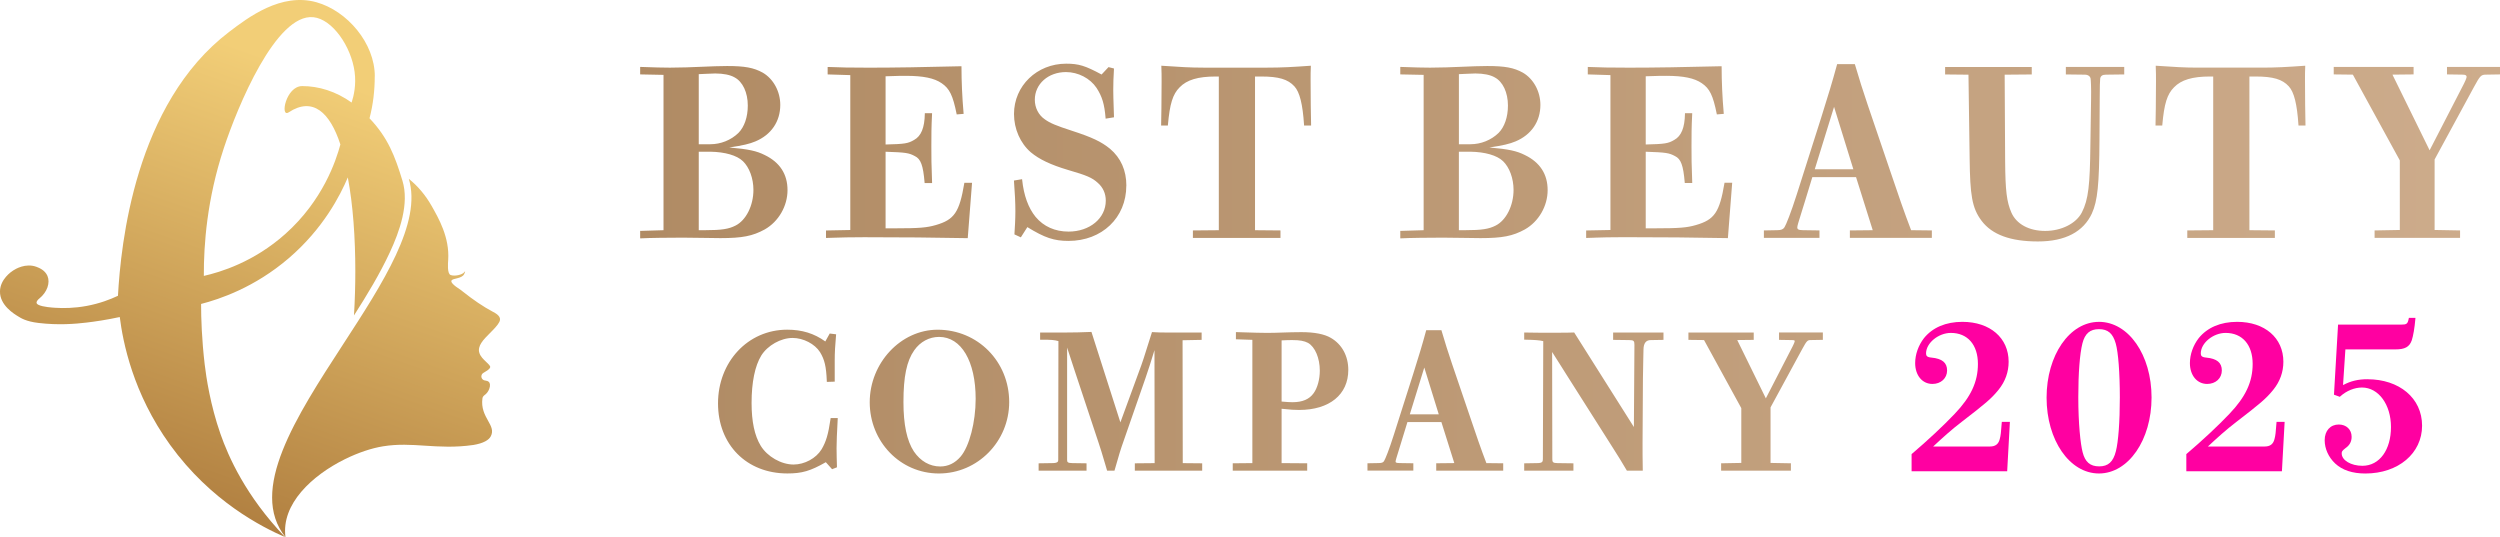
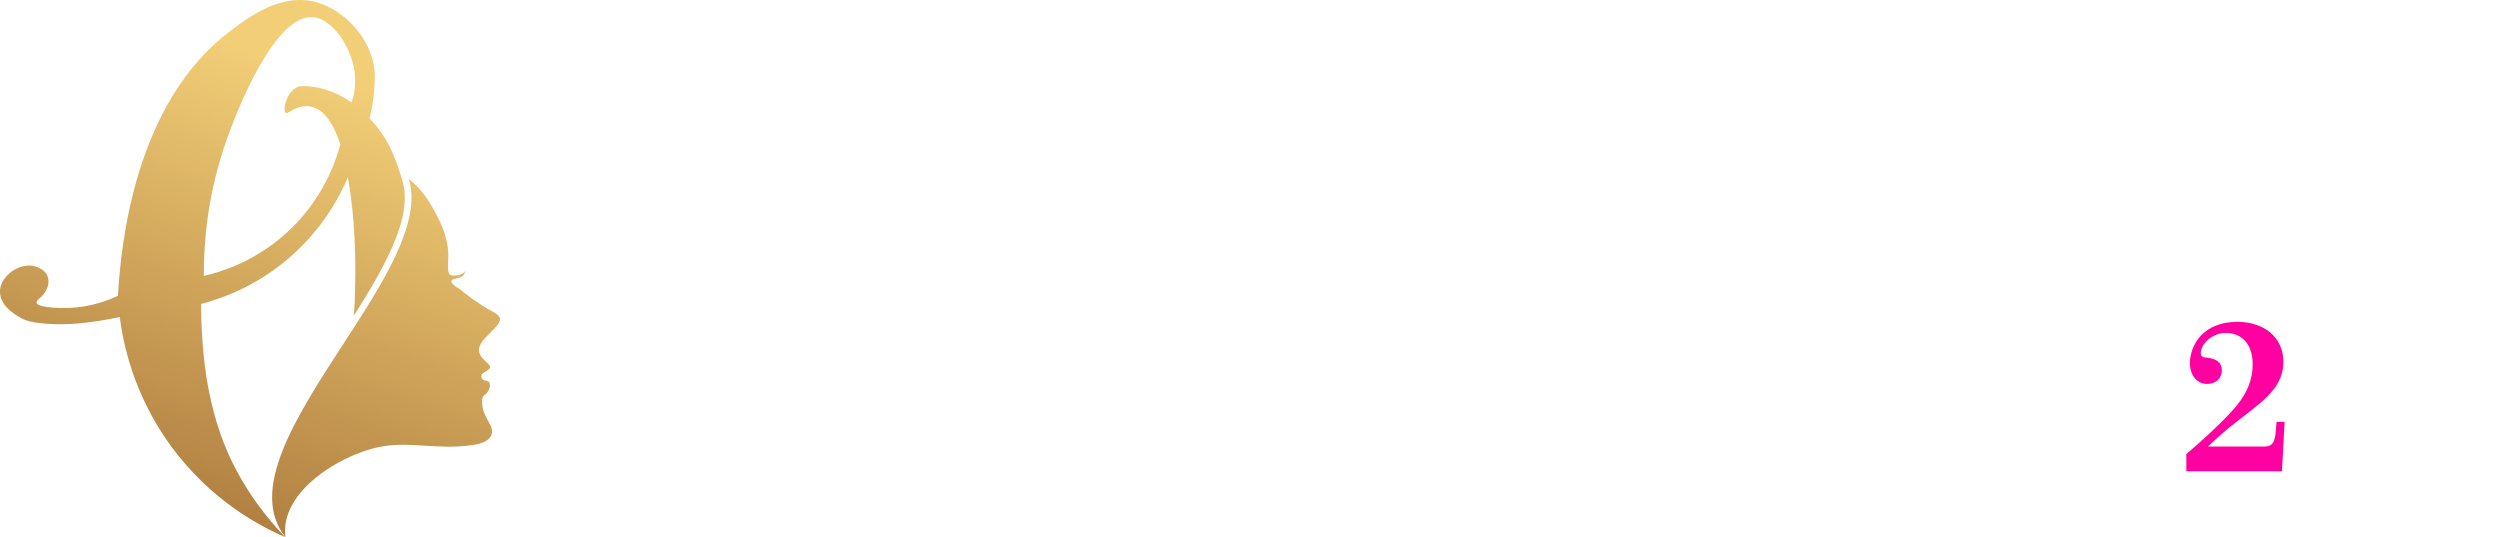
<svg xmlns="http://www.w3.org/2000/svg" id="_レイヤー_1" data-name="レイヤー_1" version="1.1" viewBox="0 0 1070.48 230">
  <defs>
    <style>
      .st0 {
        fill: #ff00a1;
      }

      .st1 {
        fill: url(#linear-gradient);
      }

      .st2 {
        fill: url(#_名称未設定グラデーション_6);
      }

      .st3 {
        clip-rule: evenodd;
        fill: none;
      }

      .st4 {
        clip-path: url(#clippath);
      }
    </style>
    <linearGradient id="_名称未設定グラデーション_6" data-name="名称未設定グラデーション 6" x1="274.1" y1="115" x2="1070.48" y2="115" gradientUnits="userSpaceOnUse">
      <stop offset="0" stop-color="#b08b64" />
      <stop offset="1" stop-color="#cdac8c" />
    </linearGradient>
    <clipPath id="clippath">
      <path class="st3" d="M134.21,7.37c8.15.86,16.18,12.55,17.63,23.4.74,5.56-.33,10.23-1.28,13.14-6.73-4.81-14.1-7.05-21.15-7.05s-9.62,13.78-5.77,11.22c10.26-6.73,17.63,0,22.11,13.78-1.88,6.97-7.48,23.95-23.56,38.3-13.54,12.09-27.84,16.37-34.91,17.98-.06-13.57,1.38-32.88,8.51-54.56,5.9-17.94,22.42-57.9,38.41-56.21ZM207.37,169.26c.93-.59,1.69-1.6,2.11-2.7.26-.67.38-1.34.32-1.93-.05-.45-.21-.85-.53-1.13-.32-.29-.84-.5-1.58-.58-.96-.1-1.66-.97-1.56-1.93.07-.6.43-1.1.92-1.36,2.64-1.47,3.09-2.27,2.77-2.85-.3-.55-.98-1.19-1.67-1.84-1.16-1.1-2.36-2.23-2.86-3.75-1.02-3.04,1.7-5.76,4.55-8.61,1.6-1.61,3.26-3.27,3.99-4.74.68-1.39.26-2.84-2.81-4.35l-.05-.03c-2.03-1.08-4.13-2.35-6.28-3.81-2.16-1.46-4.39-3.11-6.7-4.95l-.55-.44c-3.67-2.34-4.35-3.46-4.14-4.04.42-1.19,4.4-.73,5.46-2.85.13-.26.49-1.11.39-1.16-.07-.04-.33.31-.39.39-.82,1.05-4.05,1.82-5.8,1.16-1.53-.58-1.13-5.09-1.04-6.47.63-9.63-4.1-17.82-7.07-23.07-2.61-4.61-5.88-8.5-9.8-11.66,5.72,18.78-11.05,44.6-28.18,70.96-20.06,30.87-40.62,62.52-24.62,82.49-.96-7.1,1.9-13.73,6.76-19.44,4.84-5.69,11.68-10.49,18.64-13.93,5.68-2.81,11.47-4.74,16.35-5.53,6.35-1.03,12.04-.66,18.05-.27,6.21.4,12.78.83,20.67-.31,2.09-.35,3.78-.86,5.07-1.55,1.13-.6,1.92-1.32,2.36-2.15,1.25-2.36.15-4.34-1.09-6.55-1.46-2.63-3.07-5.52-2.47-9.76.02-.11.05-.29.15-.5.18-.37.46-.61.65-.74ZM160.49,32.69c0-14.23-11.84-28.05-25-31.73-15.12-4.23-29.21,6.48-37.38,12.7-40.41,30.75-46.38,91.09-47.6,112.99-3.27,1.55-7.81,3.31-13.43,4.35-5.3.98-9.92,1.02-13.42.79-1.04-.06-5.35-.32-7.21-1.27-.36-.18-.68-.42-.77-.77-.2-.78.83-1.67,1.16-1.93,3.39-2.75,4.72-6.73,3.48-9.67-1.05-2.5-3.63-3.48-4.64-3.87-4.71-1.79-9.16.96-10.06,1.55-.85.55-5.51,3.73-5.63,8.87-.14,6.03,6.1,9.76,7.95,10.87.91.55,3.12,2.07,8.51,2.71,8.6,1.03,15.82.41,20.62-.16,3.55-.42,8.42-1.12,14.21-2.37,1.35,10.68,5.59,32.64,21.56,54.75,17.46,24.16,39.34,35.2,49.25,39.49-16.93-17.65-24.36-34.61-27.72-44.25-4.32-12.38-6.08-24.22-6.72-29.66-1.26-10.73-1.54-19.7-1.55-25.93,7.99-2.07,22.91-7.05,37.51-19.56,14.86-12.73,22.09-27,25.32-34.62,2.24,11.86,3.21,25.96,3.21,40.07,0,5.78-.16,12.25-.57,19.02,5.61-8.77,11.08-17.8,15.37-27.04,4.15-8.94,8.39-20.77,5.38-30.65-3.2-10.51-6.2-18.42-14.1-26.72,1.6-6.09,2.24-12.18,2.24-17.95Z" />
    </clipPath>
    <linearGradient id="linear-gradient" x1="139.4" y1="32.96" x2="76.42" y2="213.81" gradientUnits="userSpaceOnUse">
      <stop offset="0" stop-color="#f2ce77" />
      <stop offset="1" stop-color="#b18041" />
    </linearGradient>
  </defs>
  <g>
    <g>
-       <path class="st0" d="M857.12,181.12c-.27,3.82-.43,5.43-.84,6.88-.54,2.18-1.88,3.19-4.19,3.19h-24.32c3.79-3.54,7.82-7.21,12.13-10.49,10.26-7.9,12.76-9.96,15.9-13.85,2.84-3.53,4.28-7.55,4.28-11.96,0-10.21-7.96-17.08-19.8-17.08-7.07,0-12.76,2.42-16.46,6.99-2.39,3.1-3.76,6.99-3.76,10.68,0,5.25,3.04,8.92,7.39,8.92,3.64,0,6.28-2.43,6.28-5.77s-2.12-5.07-6.66-5.51c-1.96-.16-2.35-.78-2.35-1.8,0-4.42,5.27-8.77,10.64-8.77,7.14,0,11.57,5.08,11.57,13.27,0,7.68-2.98,14.09-9.98,21.42-4.73,4.99-11.55,11.37-18.24,17.05l-.18.15v7.36h40.93l1.16-21.15h-3.46l-.03.46Z" />
-       <path class="st0" d="M898.76,137.82c-12.58,0-22.43,14.26-22.43,32.46s9.85,32.46,22.43,32.46,22.52-14.3,22.52-32.55-9.89-32.38-22.52-32.38ZM906.01,193.19c-1.14,4.56-3.28,6.51-7.17,6.51s-6.04-1.93-7.08-6.08h0c-.92-3.54-1.85-12.21-1.85-23.6,0-10.27.63-18.44,1.77-23,1.07-4.21,3.26-6.08,7.08-6.08s5.95,1.82,7.17,6.1c1.09,3.77,1.77,12.64,1.77,23.15s-.65,18.93-1.69,23Z" />
      <path class="st0" d="M974.76,181.12c-.27,3.82-.43,5.43-.84,6.88-.54,2.18-1.88,3.19-4.19,3.19h-24.32c3.79-3.54,7.82-7.21,12.13-10.49,10.26-7.9,12.76-9.96,15.9-13.85,2.84-3.53,4.28-7.55,4.28-11.96,0-10.21-7.96-17.08-19.8-17.08-7.07,0-12.76,2.42-16.46,6.99-2.39,3.1-3.76,6.99-3.76,10.68,0,5.25,3.04,8.92,7.39,8.92,3.64,0,6.28-2.43,6.28-5.77s-2.12-5.07-6.66-5.51c-1.96-.16-2.35-.78-2.35-1.8,0-4.42,5.27-8.77,10.64-8.77,7.14,0,11.57,5.08,11.57,13.27,0,7.68-2.98,14.09-9.98,21.42-4.73,4.99-11.55,11.37-18.24,17.05l-.18.15v7.36h40.93l1.16-21.15h-3.46l-.03.46Z" />
-       <path class="st0" d="M1013.76,162.38c-4.03,0-7.13.74-10.49,2.51l1.01-15.28h21.38c4.09,0,6-1.03,7.02-3.83.65-1.96,1.23-5.37,1.55-9.13l.05-.54h-2.82l-.08.4c-.46,2.21-.84,2.49-3.42,2.49h-26.82l-1.75,30,2.5.91.22-.2c2.61-2.37,6.08-3.78,9.27-3.78,7.08,0,12.42,7.28,12.42,16.93s-4.81,16.59-12.25,16.59c-4.88,0-8.85-2.37-8.85-5.28,0-.84.14-1.13,1.65-2.31,1.75-1.2,2.6-2.78,2.6-4.83,0-3.1-2.27-5.26-5.51-5.26-3.6,0-6.03,2.69-6.03,6.71,0,3.66,1.64,7.29,4.49,9.97,3.03,2.85,7.38,4.3,12.92,4.3,14.08,0,24.3-8.61,24.3-20.48s-9.83-19.88-23.37-19.88Z" />
    </g>
-     <path class="st2" d="M355.68,179.02h3.04l-.03.53c-.32,5.81-.48,9.83-.48,12.29s.09,5.52.16,7.91v.35s-2.08.81-2.08.81l-2.68-3c-6.62,3.78-10.22,4.82-16.46,4.82-17.49,0-29.7-12.34-29.7-30.02s12.73-31.54,29.62-31.54c6.35,0,11.55,1.6,16.32,5.04l1.89-3.4,2.74.34-.04.48c-.38,4.04-.56,7.53-.56,10.67v9.12l-3.38.11-.02-.5c-.24-6.07-.94-9.04-2.89-12.24-2.22-3.52-7.15-6.08-11.73-6.08-5.05,0-10.69,3.17-13.42,7.52-2.72,4.44-4.16,11.46-4.16,20.3,0,8.01,1.28,14.03,3.93,18.38,2.86,4.63,8.77,8,14.05,8,4.71,0,9.64-2.67,11.97-6.48,1.95-3.28,2.89-6.45,3.85-13.01l.06-.43ZM432.13,172.16c0,16.86-13.5,30.58-30.1,30.58s-29.62-13.68-29.62-30.5,13.31-31.06,29.06-31.06c17.19,0,30.66,13.61,30.66,30.98ZM417.77,170.8c0-16.12-6.15-26.54-15.66-26.54-4.21,0-8.08,2.08-10.63,5.71-3.24,4.59-4.63,11.23-4.63,22.19,0,9.64,1.46,16.57,4.48,21.17,2.81,4.13,6.81,6.41,11.26,6.41,3.39,0,6.33-1.42,8.74-4.23,3.73-4.35,6.44-14.75,6.44-24.71ZM506.37,145.69l8.16-.16v-3.15h-14.98c-1.75,0-3.74,0-5.88-.16l-.4-.03-.12.38c-3.16,10.2-4.22,13.3-5.27,16.06l-8.14,22.23-12.39-38.74-.38.02c-4.08.17-7.11.24-10.46.24h-11.14v3.08h.5c4.47,0,5.64.12,7.34.6l-.08,50.9c0,.68-.2,1.34-2.55,1.34l-5.85.09v3.15h20.52v-3.15l-6.1-.09c-2.07,0-2.22-.53-2.22-1.34v-48.13c1.19,3.65,2.25,6.89,3.19,9.75l10.32,31.1c.78,2.28,1.44,4.5,2.64,8.54l.98,3.32h3.15l.94-3.24c1.03-3.56,1.54-5.35,2.12-7.01l10.24-29.44c1.05-3.01,2.43-7.31,3.83-11.92l.07,48.38-8.48.08v3.16h28.84v-3.16l-8.32-.08-.08-52.62ZM577.33,158.4c0,10.57-8.07,17.14-21.06,17.14-2.11,0-3.37-.08-7.5-.51v23.27l10.96.08v3.16h-31.88v-3.16l8.4-.08v-52.78l-7.04-.24v-3.08l3.44.11c3.91.12,7.3.23,9.94.23,2.2,0,4.34-.07,6.61-.15,2.5-.08,5.09-.17,8.03-.17,5.61,0,9.87.83,12.65,2.47,4.73,2.74,7.45,7.74,7.45,13.71ZM560.1,146.83c-1.64-.86-3.57-1.21-6.63-1.21-1.32,0-2.47,0-4.7.13v26.19c2.46.21,3.44.28,4.7.28,4.24,0,7.19-1.27,9.03-3.87,1.62-2.24,2.63-5.93,2.63-9.63,0-5.38-2.02-10.16-5.03-11.89ZM636.46,198.3l7.2.08v3.15h-28.68v-3.16l7.74-.08-5.53-17.57h-14.54l-3.55,11.58c-1.16,3.73-1.52,4.85-1.52,5.36,0,.23,0,.62,1.66.62l5.94.09v3.15h-19.64v-3.15l4.89-.09c1.49,0,1.95-.42,2.22-.88.53-.83,2.17-4.86,4.19-11.25l8.32-26.16c2.4-7.62,3.9-12.53,5.43-18.22l.1-.37h6.52l.1.36c1.38,4.71,2.77,9.12,4.39,13.9l7.92,23.28c2.28,6.77,4.52,13.35,6.83,19.34ZM609.87,157.37l-6.2,20.05h12.4l-6.2-20.05ZM690.73,145.53l6.9.09c1.96,0,2.22.41,2.22,2.06l-.23,35.17-25.41-40.24-.15-.24h-.29c-2.07.09-3.96.09-6.14.09h-8.72c-1.01,0-2.14-.02-3.2-.04-.95-.02-1.85-.04-2.56-.04h-.5v3.07h.49c4.14.08,5.99.22,7.67.62l-.16,50.49c0,1.18-.25,1.74-2.55,1.74l-5.45.09v3.15h21.08v-3.15l-6.82-.09c-2.01,0-2.22-.51-2.22-1.66l-.08-45.92c1.51,2.33,2.82,4.42,4.2,6.62.6.96,1.21,1.93,1.84,2.93l19.84,31.28c2.25,3.51,4.04,6.42,5.99,9.74l.15.25h6.79v-.51c-.09-4.55-.09-7.52-.09-11.27l.16-27.52c0-2.4.07-5.16.14-8.08.04-1.52.07-3.05.1-4.55q.07-3.99,3.1-3.99l5.46-.09v-3.15h-21.56v3.15ZM761.77,145.53l5.7.09c1.02,0,1.02.31,1.02.46,0,.04-.03.49-.91,2.25l-11.46,22.24-12.25-24.96,7.06-.08v-3.15h-27.96v3.15l6.68.08,15.96,29.15v23.46l-8.64.16v3.15h29.88v-3.15l-8.72-.16v-23.78l13.54-24.93c2.04-3.75,2.31-3.9,3.8-3.9l5.06-.09v-3.15h-18.76v3.15ZM327.48,98.23c-5.21,2.86-9.66,3.73-19.02,3.73-2.38,0-4.91-.05-7.59-.1-2.79-.05-5.68-.1-8.51-.1-5.3,0-14.38.09-17.99.3h-.26s0-3.19,0-3.19l10-.3V32.06l-10-.2v-3.2h.26c5.86.21,9.4.31,12.49.31,4.66,0,9.26-.19,13.71-.38,3.88-.16,7.55-.32,10.79-.32,7.55,0,11.39.71,15.22,2.83,4.58,2.64,7.53,8.07,7.53,13.82,0,7.1-3.88,12.8-10.65,15.63-2.52,1.06-5.29,1.72-11.2,2.6,8.36.74,11.68,1.47,15.21,3.24,6.46,3.13,9.74,8.19,9.74,15.02s-3.82,13.46-9.73,16.82ZM318.08,68.99c-2.56-2.46-7.64-3.93-13.93-4.03h-4.95v33.6h2.85c6.87,0,10-.48,12.89-1.97,4.51-2.26,7.67-8.54,7.67-15.28,0-4.91-1.73-9.63-4.52-12.32ZM320.2,45.21c0-5.61-2.17-10.23-5.67-12.08-1.86-1.08-4.8-1.67-8.28-1.67-.81,0-2.17.07-3.75.14-1.06.05-2.2.11-3.3.15v30.01h4.95c4.47,0,8.86-1.76,12.03-4.83,2.56-2.56,4.02-6.83,4.02-11.72ZM414.38,101.97l.02-.24c.73-9.7,1.11-14.74,1.8-23.2l.02-.27h-3.28l-.04.21c-2.09,12.43-4.26,15.61-12.22,17.9-3.86,1.12-7.22,1.39-17.13,1.39h-4.35v-32.79c8.68.29,10,.5,12.54,1.87,2.54,1.22,3.55,3.97,4.16,11.3l.02.23h3.19v-.26c-.31-7.5-.31-11.15-.31-15.39,0-4.87,0-8.09.3-13.99v-.26s-3.1,0-3.1,0v.25c-.1,5.98-1.56,9.53-4.58,11.19-2.57,1.52-3.97,1.76-12.22,1.96v-29.21c5.39-.19,6.66-.19,8.75-.19,7.38,0,12.08.97,15.26,3.16,3.38,2.29,4.81,5.23,6.4,13.14l.04.22,2.97-.24-.02-.25c-.6-6.92-.9-13.61-.9-19.88v-.26h-.26c-15.4.4-28.66.61-39.4.61-7.78,0-12.82-.09-17.39-.3h-.26s0,3.19,0,3.19l9.7.3v66.32l-10.4.2v3.2h.26c1.08-.03,2.11-.06,3.2-.1,3.15-.1,6.72-.21,12.89-.21,15.83,0,30.26.13,44.1.4h.24ZM482.3,79.51c0-6.55-2.35-11.86-6.99-15.8-3.8-3.08-7.63-4.89-16.38-7.74-6.77-2.19-9.35-3.28-11.54-4.87-2.69-1.82-4.29-4.96-4.29-8.39,0-6.76,5.74-11.85,13.35-11.85,5.2,0,10.34,2.67,13.09,6.79,2.4,3.7,3.38,6.95,3.86,12.89l.02.27,3.58-.58v-.22c-.04-1.64-.1-3.18-.15-4.66-.08-2.37-.16-4.61-.16-6.83,0-2.83.09-5.51.3-8.98v-.21s-2.33-.59-2.33-.59l-2.97,3.17c-6.96-3.77-9.82-4.64-15.15-4.64-12.53,0-22.35,9.47-22.35,21.55,0,6.38,2.69,12.5,7.19,16.39,3.64,3.04,8.54,5.36,15.89,7.55,8.11,2.35,10.39,3.33,12.81,5.55,2.23,1.94,3.41,4.58,3.41,7.61,0,7.55-6.86,13.25-15.95,13.25-5.79,0-10.67-2.18-14.11-6.31-3.12-3.83-5.05-9.17-5.75-15.87l-.03-.26-3.49.58.02.23c.39,4.83.6,9.44.6,12.98,0,3.3-.23,7.11-.4,9.68v.17s2.74,1.26,2.74,1.26l2.79-4.38c7.44,4.58,11.42,5.91,17.62,5.91,14.34,0,24.75-9.95,24.75-23.65ZM500.09,53.53c.8-9.11,2.07-13.19,5.03-16.15,3.1-3.2,7.86-4.62,15.42-4.62h1.35v65.81l-11.1.1v3.2h37.5v-3.2l-10.9-.1V32.76h2.65c7.49,0,11.47,1.18,14.22,4.22,2.26,2.46,3.54,7.56,4.13,16.55l.02.23h2.99v-.26c-.1-4.05-.21-12.37-.21-19.29,0-2.38,0-3.69.1-5.79v-.28s-.27.02-.27.02c-7.58.54-12.27.8-18.38.8h-27.3c-5.8,0-10.18-.29-17.43-.78l-.63-.04v.28c.11,2.39.11,4.02.11,6.49,0,8.39-.15,16.35-.2,18.6v.25s2.88,0,2.88,0l.02-.23ZM652.96,98.23c-5.21,2.86-9.66,3.73-19.02,3.73-2.38,0-4.91-.05-7.59-.1-2.79-.05-5.68-.1-8.51-.1-5.3,0-14.38.09-17.99.3h-.26s0-3.19,0-3.19l10-.3V32.06l-10-.2v-3.2h.26c5.86.21,9.4.31,12.49.31,4.66,0,9.26-.19,13.71-.38,3.88-.16,7.55-.32,10.79-.32,7.55,0,11.39.71,15.22,2.83,4.58,2.64,7.53,8.07,7.53,13.82,0,7.1-3.88,12.8-10.65,15.63-2.52,1.06-5.29,1.72-11.2,2.6,8.36.74,11.68,1.47,15.21,3.24,6.46,3.13,9.74,8.19,9.74,15.02s-3.82,13.46-9.73,16.82ZM643.56,68.99c-2.56-2.46-7.64-3.93-13.93-4.03h-4.95v33.6h2.85c6.87,0,10-.48,12.89-1.97,4.51-2.26,7.67-8.54,7.67-15.28,0-4.91-1.73-9.63-4.52-12.32ZM645.69,45.21c0-5.61-2.17-10.23-5.67-12.08-1.86-1.08-4.8-1.67-8.28-1.67-.81,0-2.17.07-3.75.14-1.06.05-2.2.11-3.3.15v30.01h4.95c4.47,0,8.86-1.76,12.03-4.83,2.56-2.56,4.02-6.83,4.02-11.72ZM682.64,101.77c3.15-.1,6.72-.21,12.89-.21,15.83,0,30.26.13,44.1.4h.24s.02-.23.02-.23c.73-9.7,1.11-14.74,1.8-23.2l.02-.27h-3.28l-.04.21c-2.09,12.43-4.26,15.61-12.22,17.9-3.86,1.12-7.22,1.39-17.13,1.39h-4.35v-32.79c8.68.29,10,.5,12.54,1.87,2.54,1.22,3.55,3.97,4.16,11.3l.02.23h3.19v-.26c-.31-7.5-.31-11.15-.31-15.39,0-4.87,0-8.09.3-13.99v-.26s-3.1,0-3.1,0v.25c-.1,5.98-1.56,9.53-4.58,11.19-2.57,1.52-3.97,1.76-12.22,1.96v-29.21c5.39-.19,6.66-.19,8.75-.19,7.38,0,12.08.97,15.26,3.16,3.38,2.29,4.81,5.23,6.4,13.14l.04.22,2.97-.24-.02-.25c-.6-6.92-.9-13.61-.9-19.88v-.26h-.26c-15.4.4-28.66.61-39.4.61-7.78,0-12.82-.09-17.39-.3h-.26s0,3.19,0,3.19l9.7.3v66.32l-10.4.2v3.2h.26c1.08-.03,2.11-.06,3.2-.1ZM792.08,98.67l9.81-.1-7.14-22.71h-18.73l-3.15,10.32c-.53,1.71-.98,3.15-1.36,4.37-1.52,4.87-1.93,6.18-1.93,6.86s.42,1.15,2.45,1.15l7.05.1v3.2h-23.8v-3.19l5.75-.11c1.65,0,2.55-.37,3.09-1.28.66-1.04,2.73-6.11,5.28-14.15l10.4-32.7c3-9.53,4.87-15.67,6.8-22.79l.05-.18h7.58l.05.18c1.73,5.91,3.47,11.43,5.5,17.39l9.9,29.1c2.89,8.57,5.73,16.89,8.64,24.43l8.88.1v3.2h-35.1v-3.2ZM785.33,45.76l-8.26,26.71h16.52l-8.26-26.71ZM895.76,91.32c2.4-5.29,3.12-12.38,3.22-31.6l.1-17.3c0-4.98.1-8.18.2-8.76.18-1.15.96-1.69,2.45-1.69l7.85-.1v-3.2h-25v3.2l8.15.1c1.3,0,2.27.67,2.45,1.69.1.6.3,3.96.2,8.76l-.3,20.1c-.21,16.45-.77,22.87-3.67,28.49-2.45,4.7-8.75,7.87-15.68,7.87s-12.31-2.93-14.47-7.85c-2.01-4.61-2.58-9.32-2.68-21.9l-.2-37.15,11.6-.1v-3.2h-37.1v3.2l10,.1.5,35.96c.2,15.41.93,21.09,5.15,26.65,4.49,5.92,12.37,8.8,24.1,8.8s19.49-4.17,23.13-12.05ZM986.98,34.21c0-2.38,0-3.69.1-5.79v-.28s-.27.02-.27.02c-7.58.54-12.27.8-18.38.8h-27.3c-5.8,0-10.18-.29-17.43-.78l-.63-.04v.28c.11,2.39.11,4.02.11,6.49,0,8.39-.15,16.35-.2,18.6v.25s2.88,0,2.88,0l.02-.23c.8-9.11,2.07-13.19,5.03-16.15,3.1-3.2,7.86-4.62,15.42-4.62h1.35v65.81l-11.1.1v3.2h37.5v-3.2l-10.9-.1V32.76h2.65c7.49,0,11.47,1.18,14.22,4.22,2.26,2.46,3.54,7.56,4.13,16.55l.02.23h2.99v-.26c-.1-4.05-.21-12.37-.21-19.29ZM1047.78,28.66v3.2l6.75.1c1.46,0,1.65.51,1.65.95,0,.19-.11.87-1.17,2.99l-14.67,28.46-15.91-32.4,9.05-.1v-3.2h-34.2v3.2l8.2.1,20.1,36.72v29.79l-10.8.2v3.19h36.6v-3.19l-10.9-.2v-30.19l16.97-31.25c2.52-4.64,2.95-5.07,5.08-5.07l5.95-.1v-3.2h-22.7Z" />
  </g>
  <g class="st4">
    <rect class="st1" x="-15.65" y="-22.25" width="260.72" height="252.23" />
  </g>
</svg>